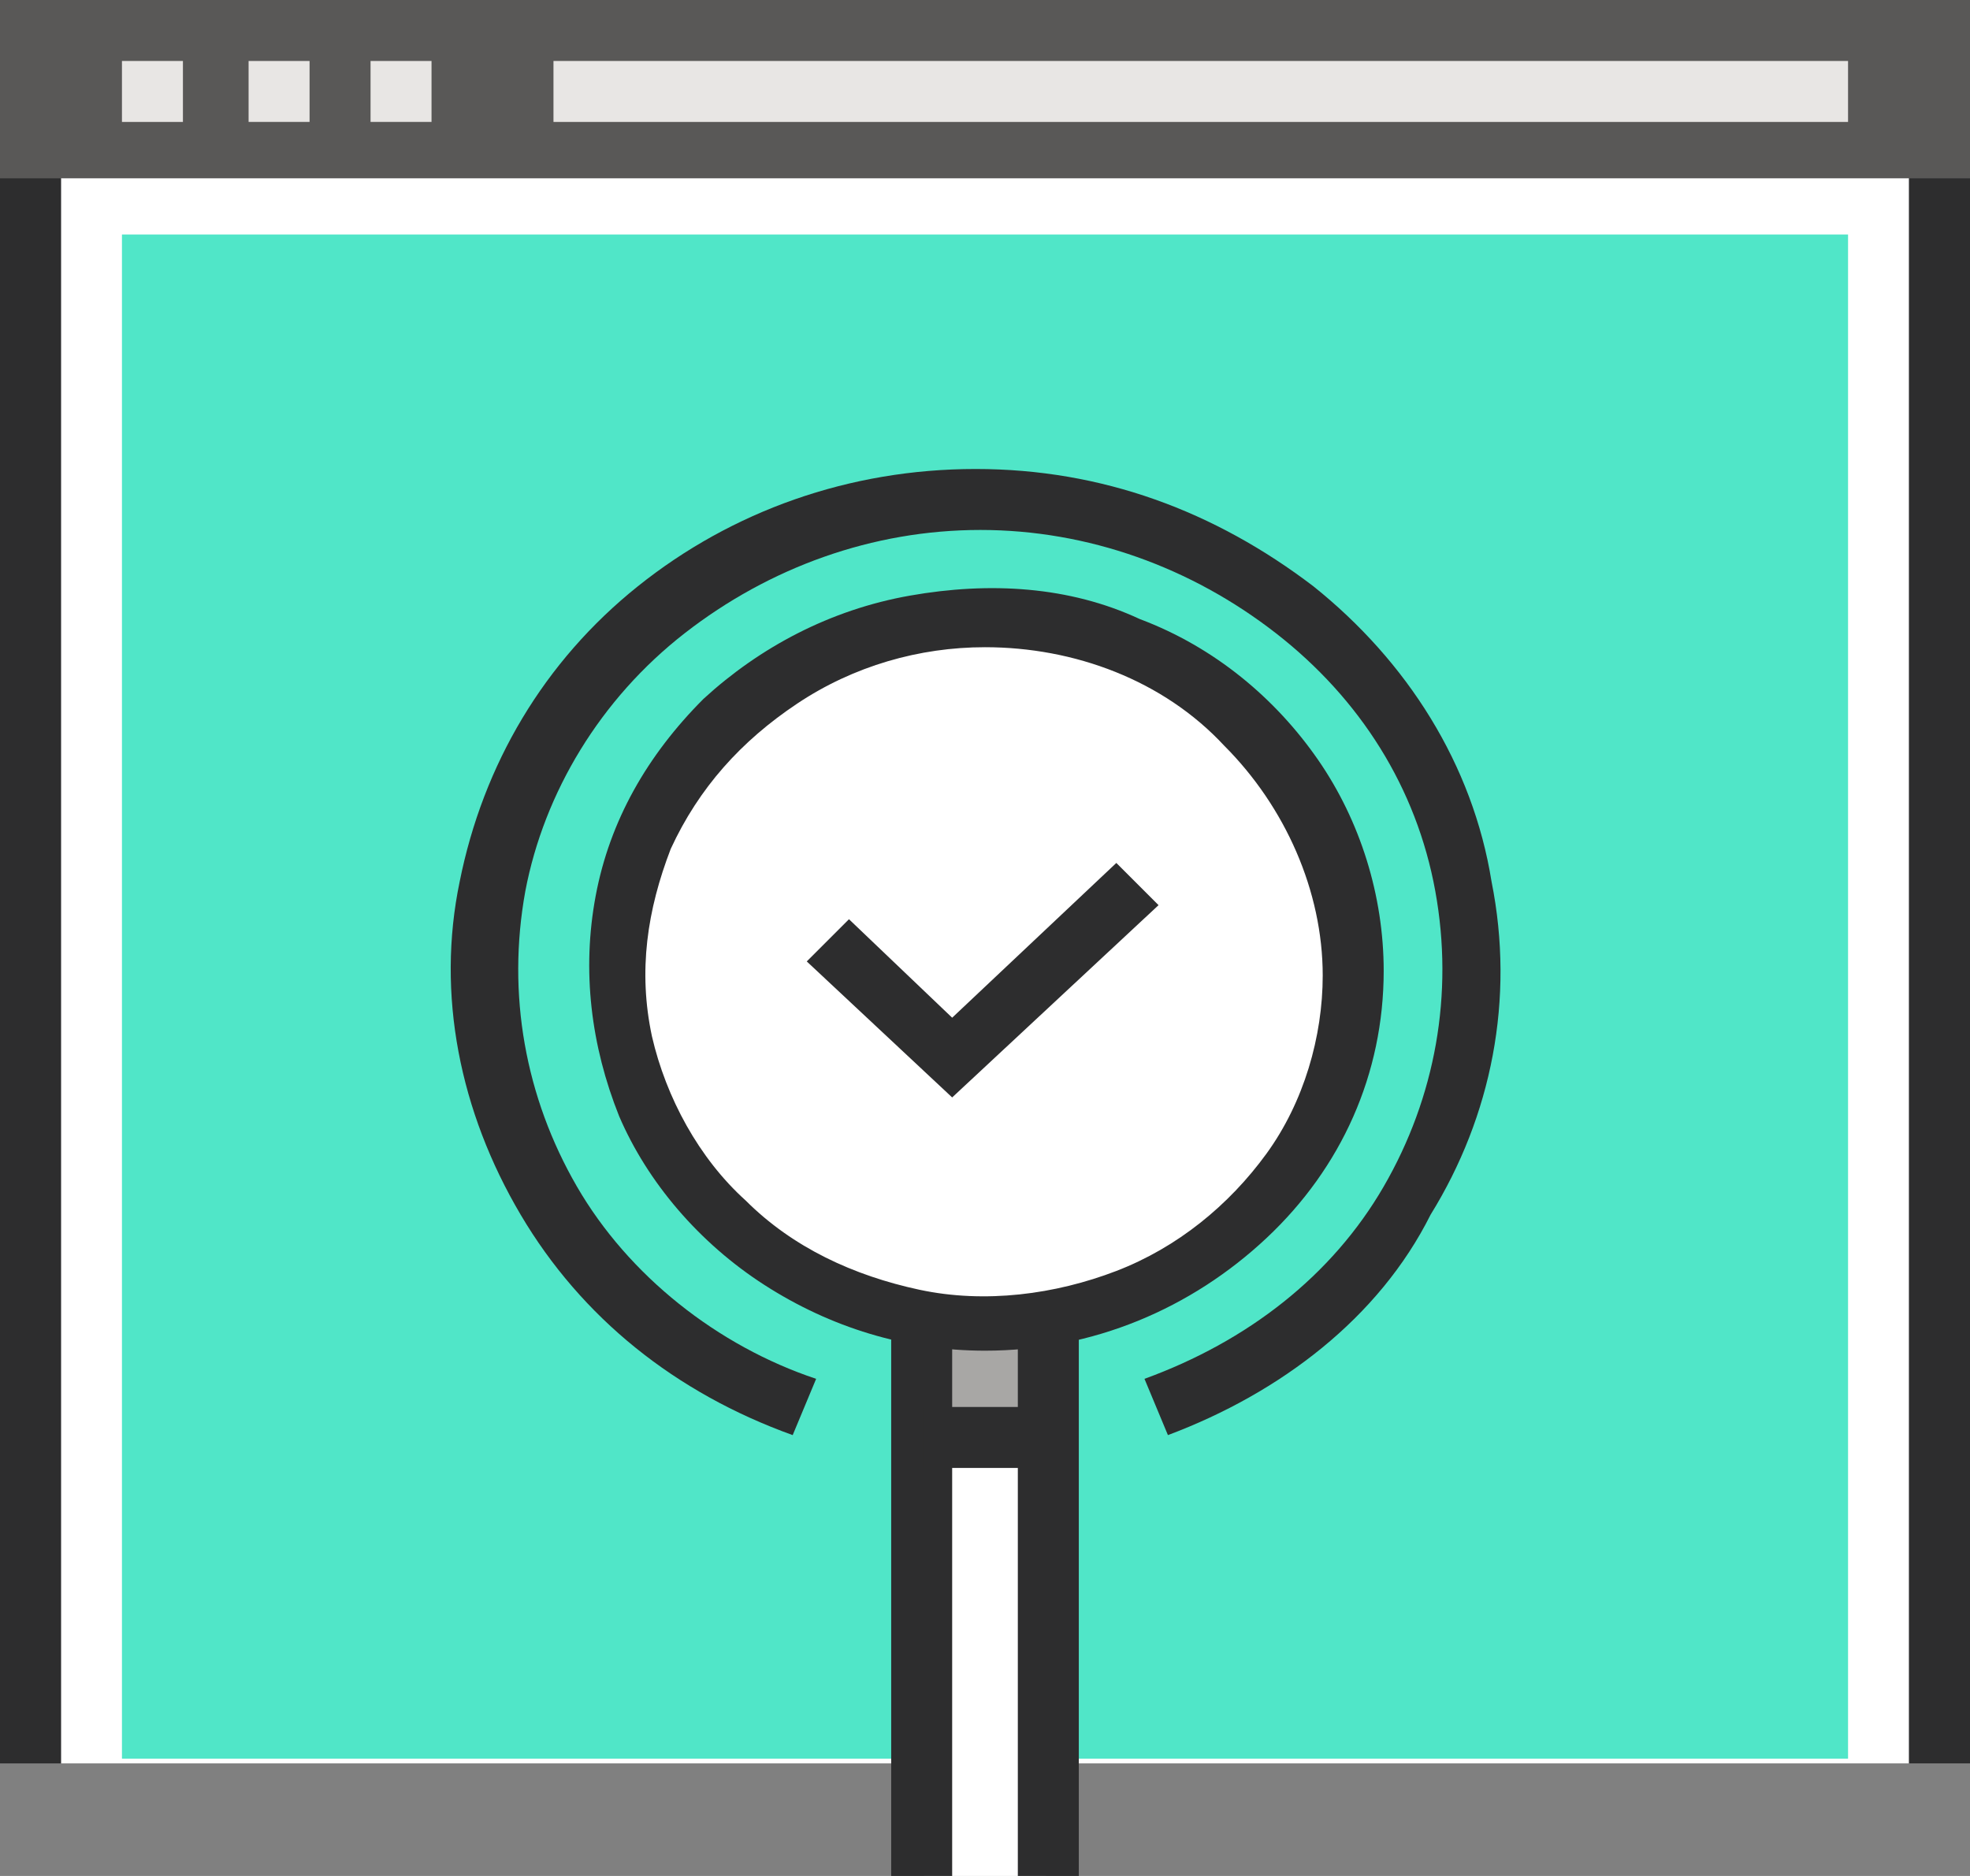
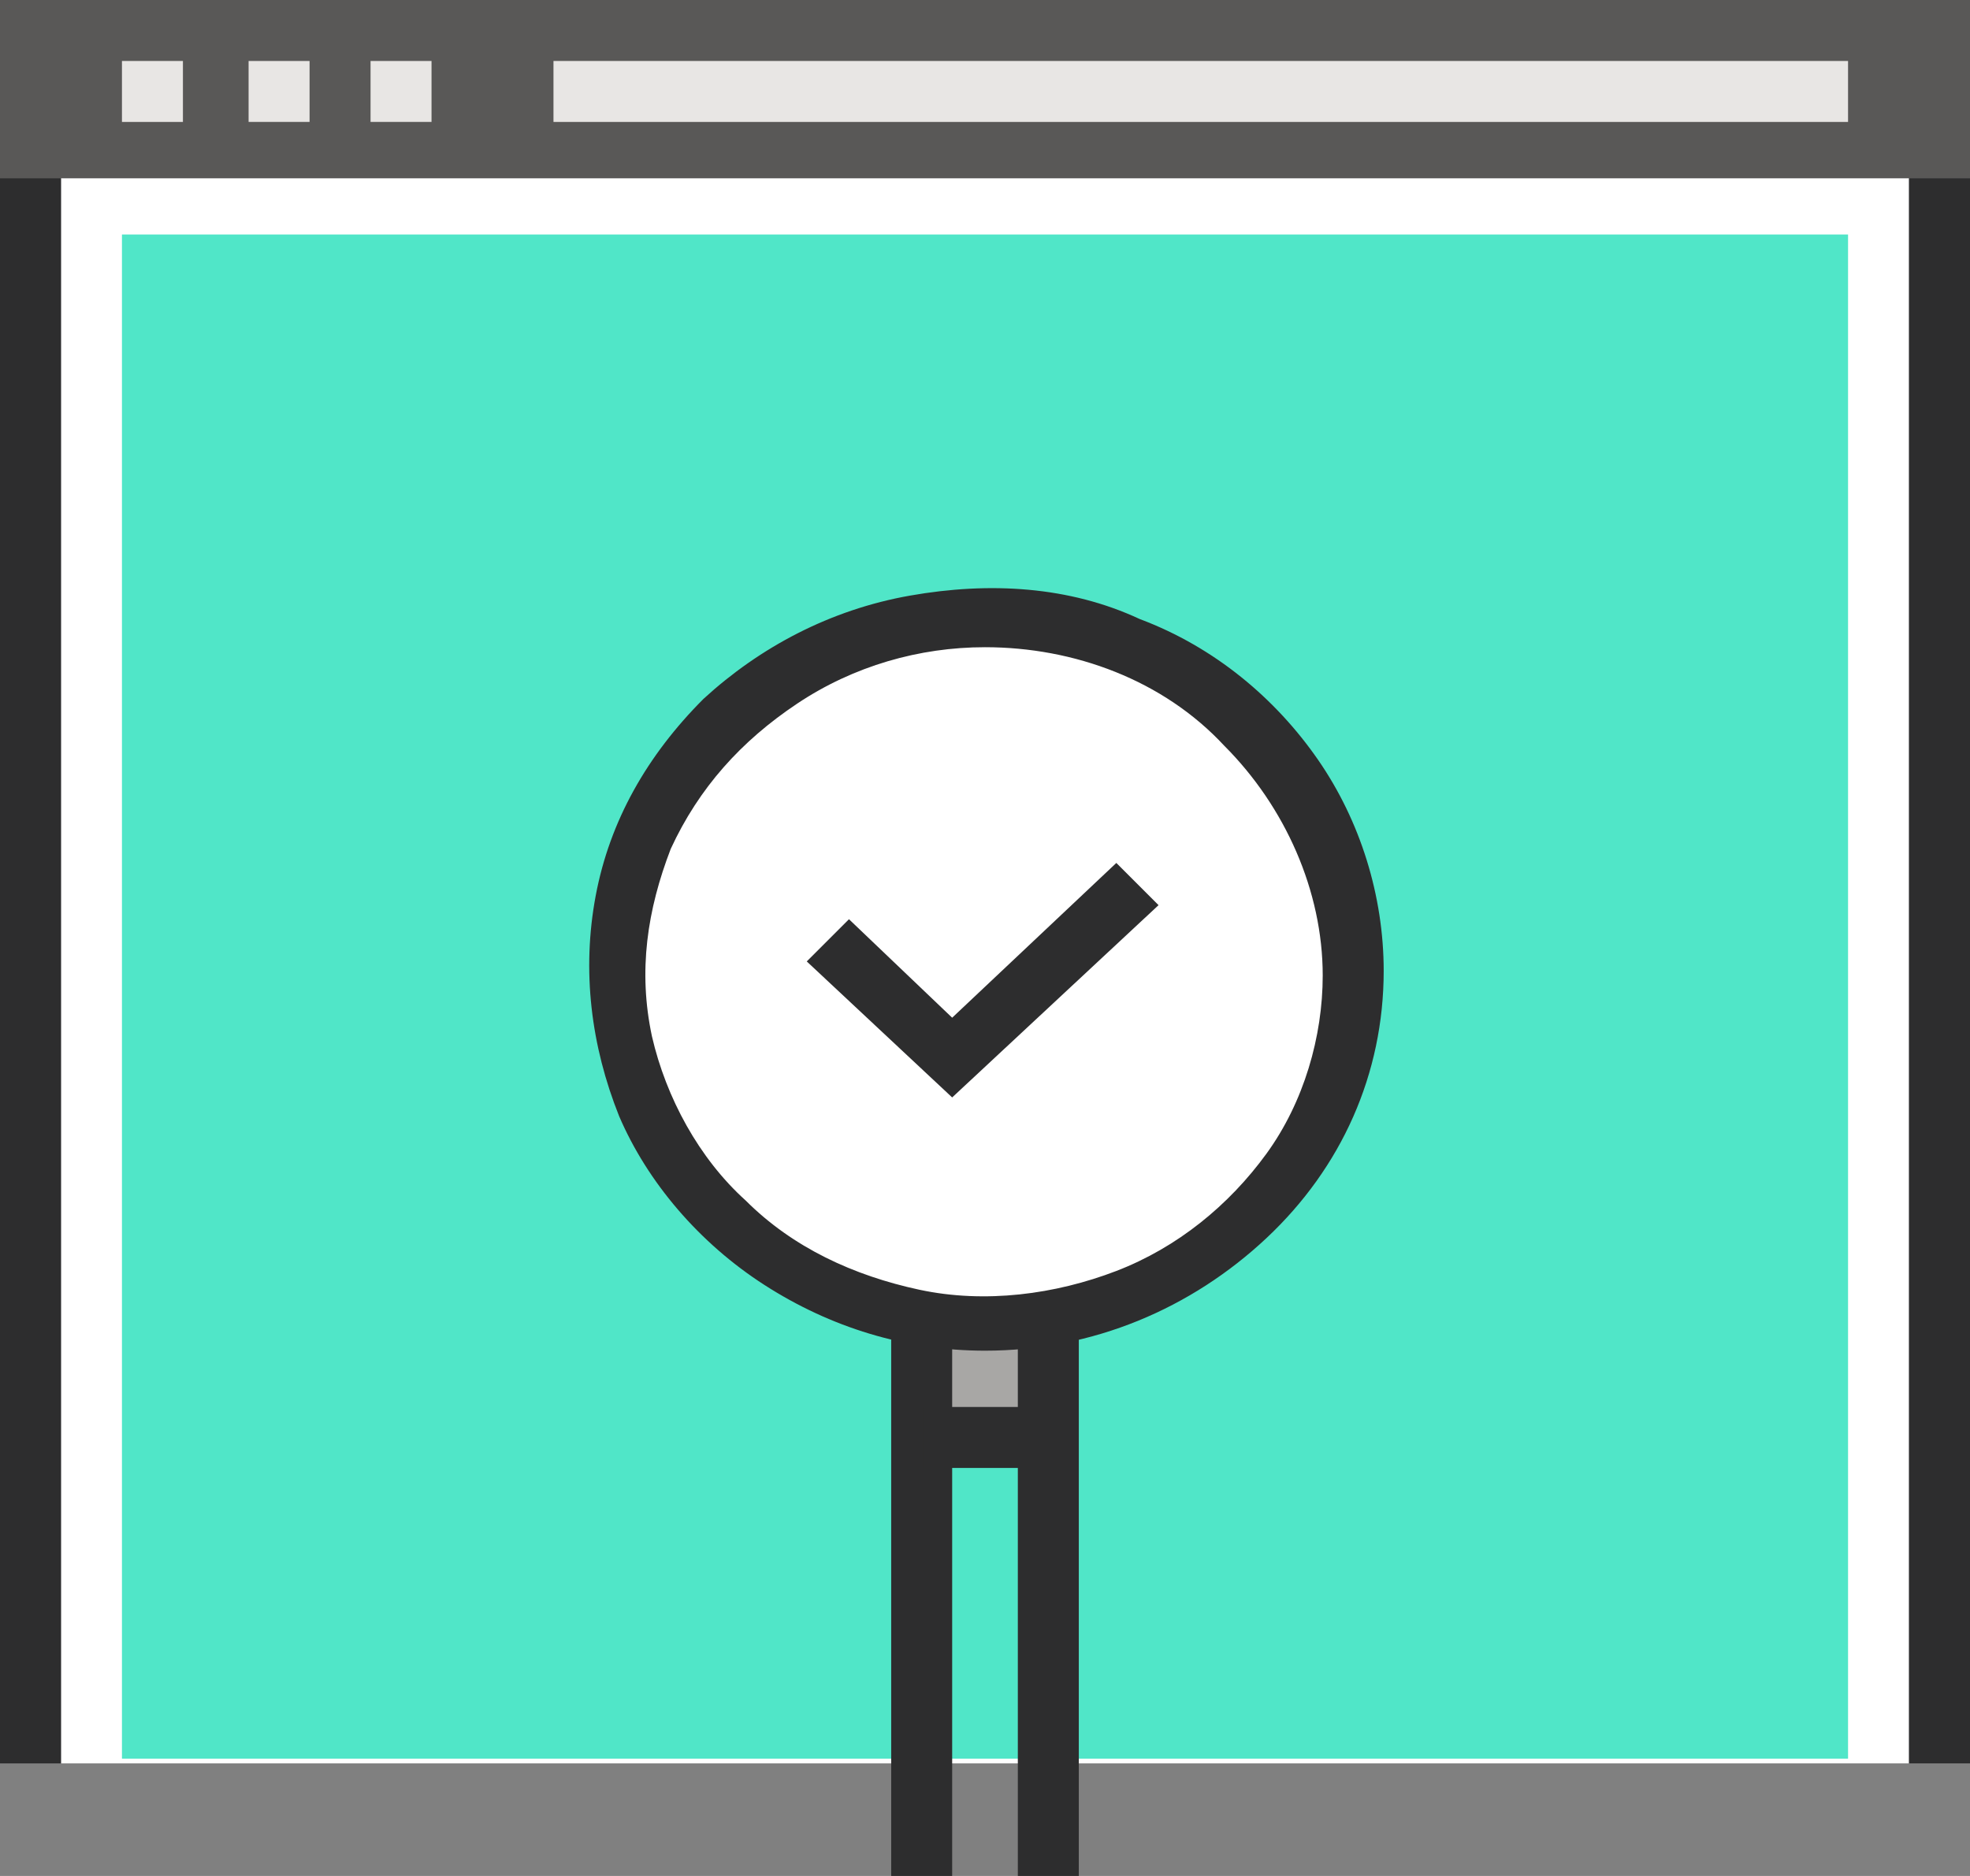
<svg xmlns="http://www.w3.org/2000/svg" version="1.1" id="Layer_1" x="0px" y="0px" viewBox="0 0 42 40" style="enable-background:new 0 0 42 40;" xml:space="preserve">
  <rect x="0" y="0" width="42" height="40" fill="#808080" stroke="none" />
  <style type="text/css">
	.st0{fill:#FFFFFF;}
	.st1{fill:#50E6C8;}
	.st2{fill:#595857;}
	.st3{fill:#2D2D2E;}
	.st4{fill:#E8E6E4;}
	.st5{fill:#A8A7A5;}
</style>
  <path class="st0" d="M40.7,3.8H1.3v33.8h39.4V3.8z" />
  <path class="st1" d="M39.4,5H2.6v32.5h36.8V5z" />
  <path class="st2" d="M42,0H0v3.8h42V0z" />
  <path class="st3" d="M42,3.8h-1.3v33.8H42V3.8z" />
  <path class="st4" d="M3.9,1.3H2.6v1.3h1.3V1.3z" />
  <path class="st4" d="M6.6,1.3H5.3v1.3h1.3V1.3z" />
  <path class="st4" d="M9.2,1.3H7.9v1.3h1.3V1.3z" />
  <path class="st4" d="M39.4,1.3H11.8v1.3h27.6V1.3z" />
  <path class="st3" d="M1.3,3.8H0v33.8h1.3V3.8z" />
  <path class="st5" d="M22.3,28.1h-2.6v2.5h2.6V28.1z" />
-   <path class="st0" d="M22.3,30.6h-2.6V40h2.6V30.6z" />
  <path class="st3" d="M23,28.1h-1.3V40H23V28.1z" />
  <path class="st3" d="M20.3,28.1H19V40h1.3V28.1z" />
  <path class="st0" d="M21,28.1c4.3,0,7.9-3.4,7.9-7.5s-3.5-7.5-7.9-7.5s-7.9,3.4-7.9,7.5S16.7,28.1,21,28.1z" />
  <path class="st3" d="M22.3,30h-2.6v1.3h2.6V30z" />
  <path class="st3" d="M21,28.8c-1.7,0-3.3-0.5-4.7-1.4s-2.5-2.2-3.1-3.6c-0.6-1.5-0.8-3.1-0.5-4.7c0.3-1.6,1.1-3,2.3-4.2  c1.2-1.1,2.7-1.9,4.4-2.2c1.7-0.3,3.4-0.2,4.9,0.5c1.6,0.6,2.9,1.7,3.8,3c0.9,1.3,1.4,2.9,1.4,4.5c0,2.2-0.9,4.2-2.5,5.7  C25.4,27.9,23.3,28.8,21,28.8z M21,13.8c-1.4,0-2.8,0.4-4,1.2c-1.2,0.8-2.1,1.8-2.7,3.1c-0.5,1.3-0.7,2.6-0.4,4c0.3,1.3,1,2.6,2,3.5  c1,1,2.3,1.6,3.7,1.9c1.4,0.3,2.9,0.1,4.2-0.4c1.3-0.5,2.4-1.4,3.2-2.5c0.8-1.1,1.2-2.5,1.2-3.8c0-1.8-0.8-3.6-2.1-4.9  C24.8,14.5,22.9,13.8,21,13.8z" />
-   <path class="st3" d="M24.9,30.6l-0.5-1.2c2.2-0.8,4-2.2,5.1-4.1c1.1-1.9,1.5-4.1,1.1-6.3c-0.4-2.2-1.6-4.1-3.4-5.5  c-1.8-1.4-4-2.2-6.3-2.2s-4.5,0.8-6.3,2.2c-1.8,1.4-3,3.4-3.4,5.5c-0.4,2.2,0,4.4,1.1,6.3c1.1,1.9,3,3.4,5.1,4.1l-0.5,1.2  c-2.5-0.9-4.5-2.5-5.8-4.7c-1.3-2.2-1.8-4.7-1.3-7.1c0.5-2.5,1.8-4.7,3.8-6.3c2-1.6,4.5-2.5,7.2-2.5s5.1,0.9,7.2,2.5  c2,1.6,3.4,3.8,3.8,6.3c0.5,2.5,0,5-1.3,7.1C29.4,28.1,27.3,29.7,24.9,30.6z" />
  <path class="st3" d="M20.3,23.4l-3.1-2.9l0.9-0.9l2.2,2.1l3.5-3.3l0.9,0.9L20.3,23.4z" />
</svg>